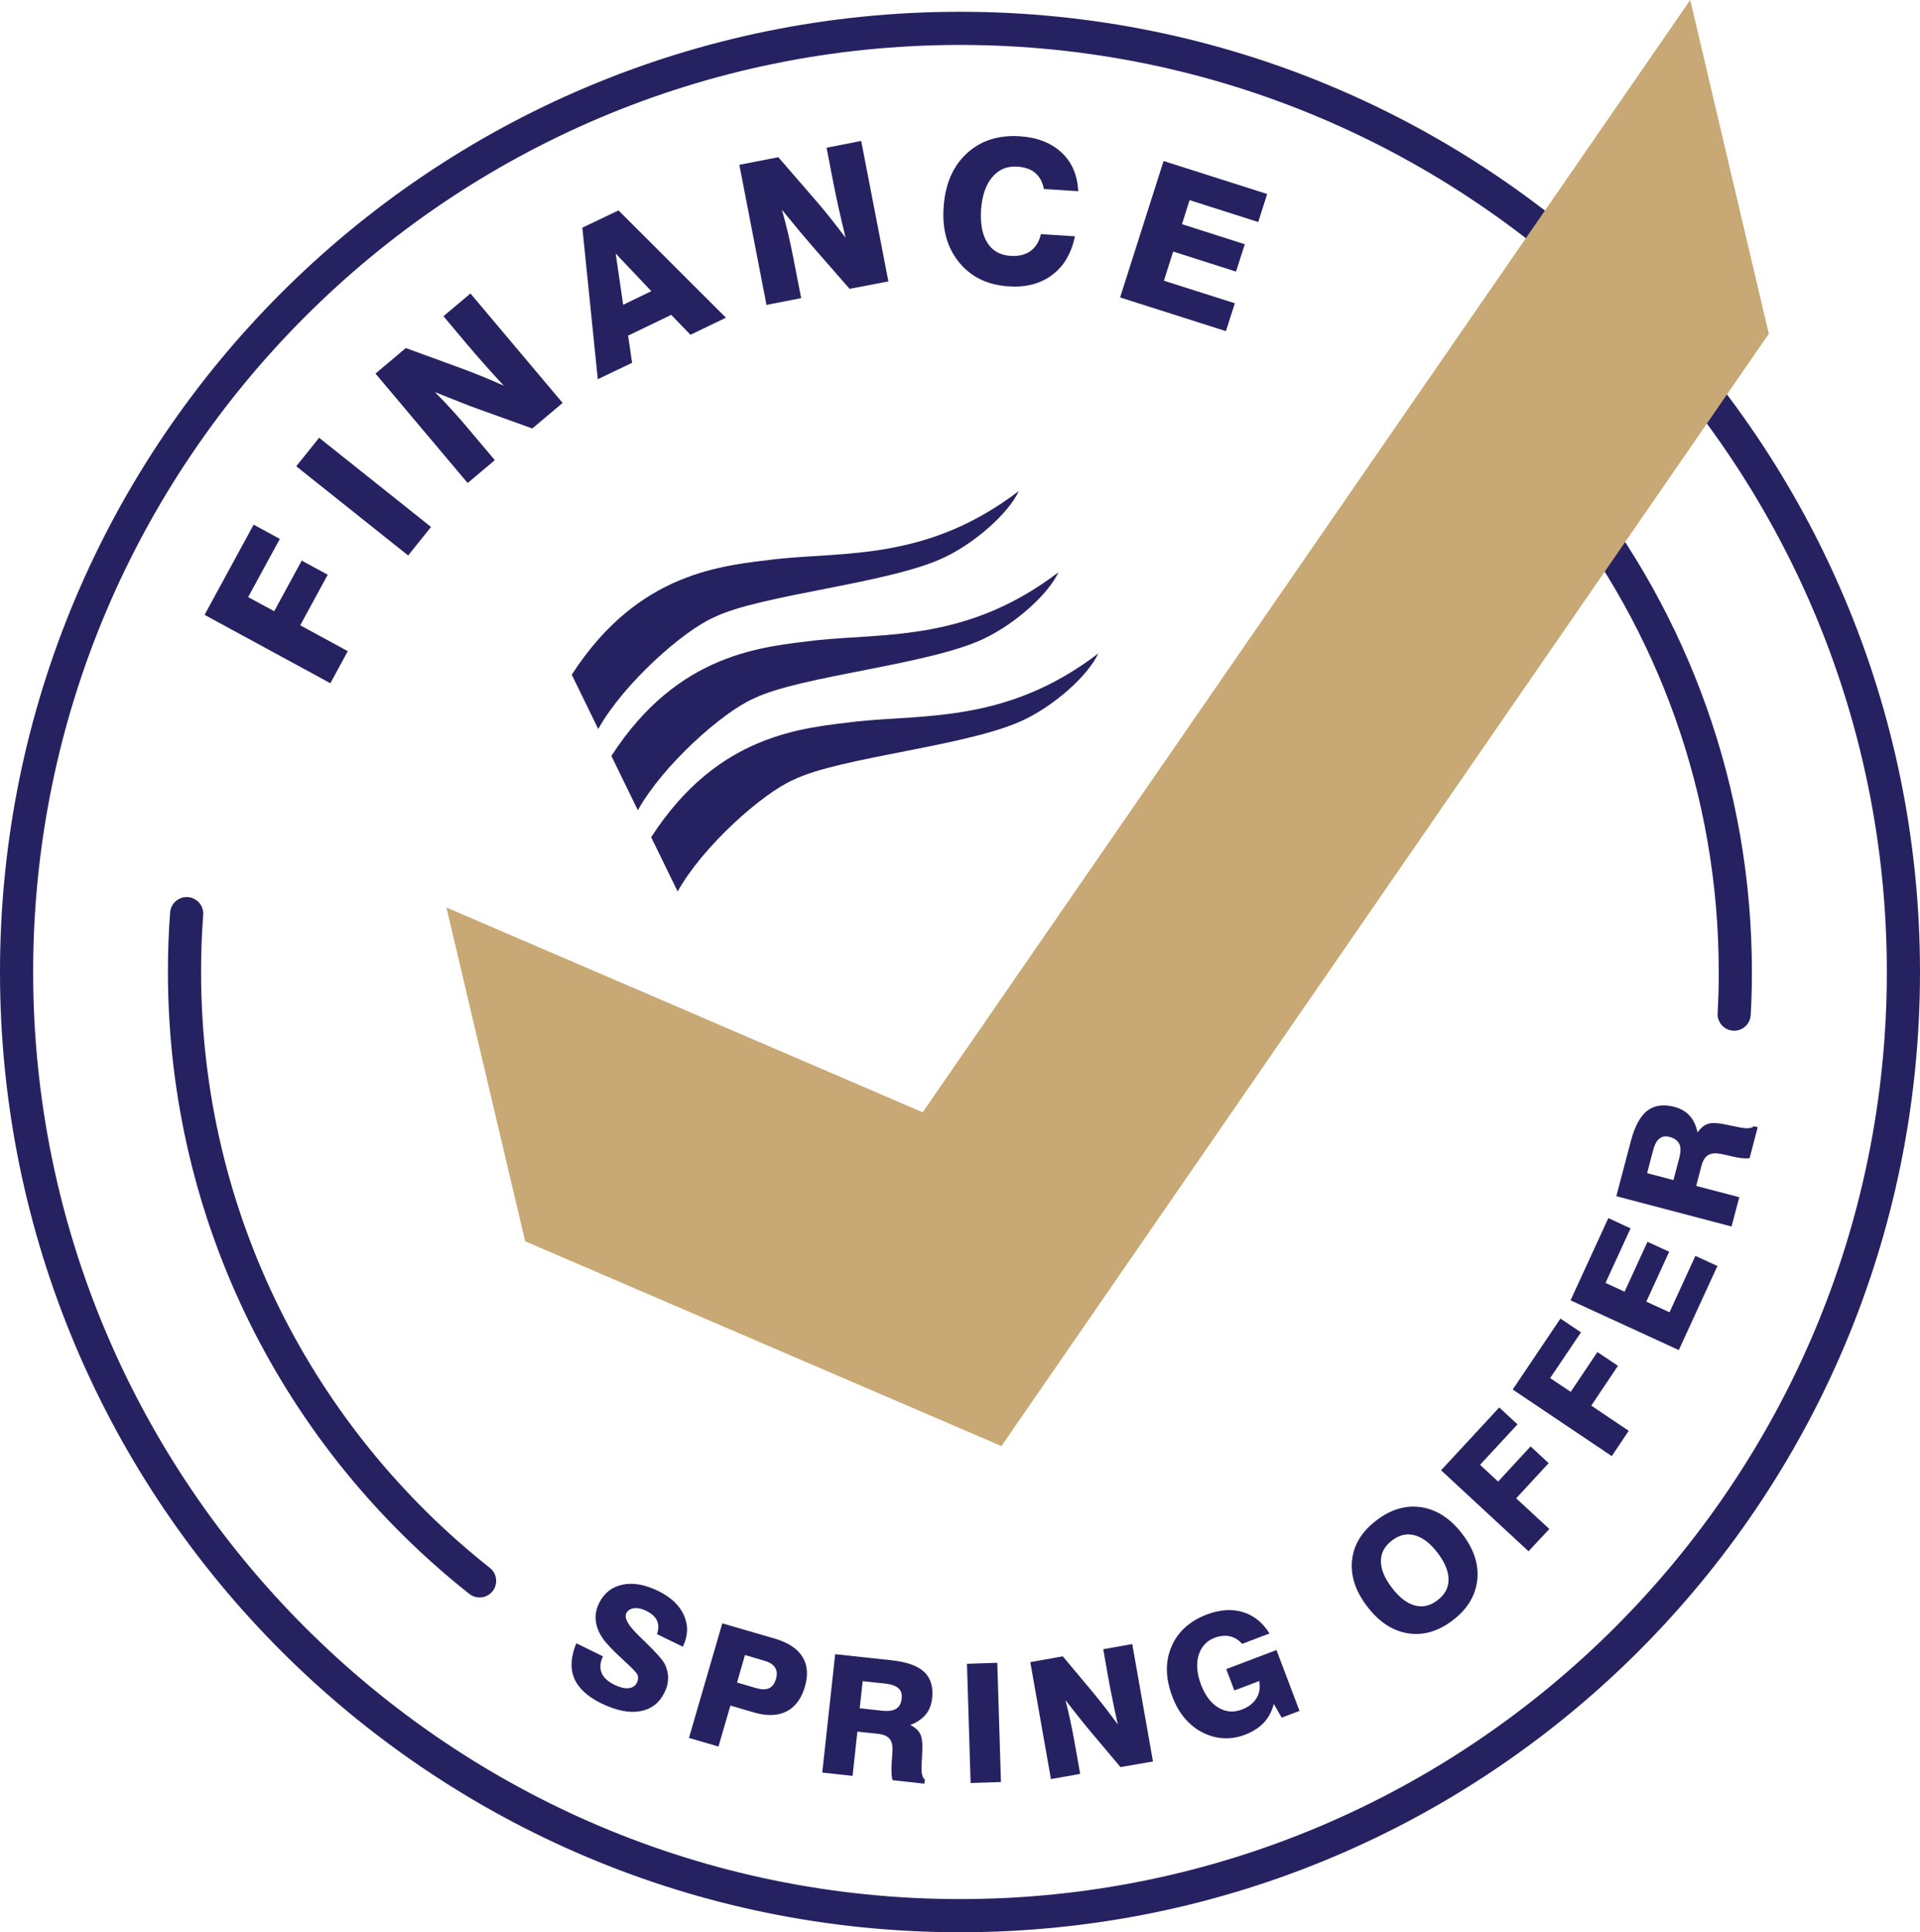
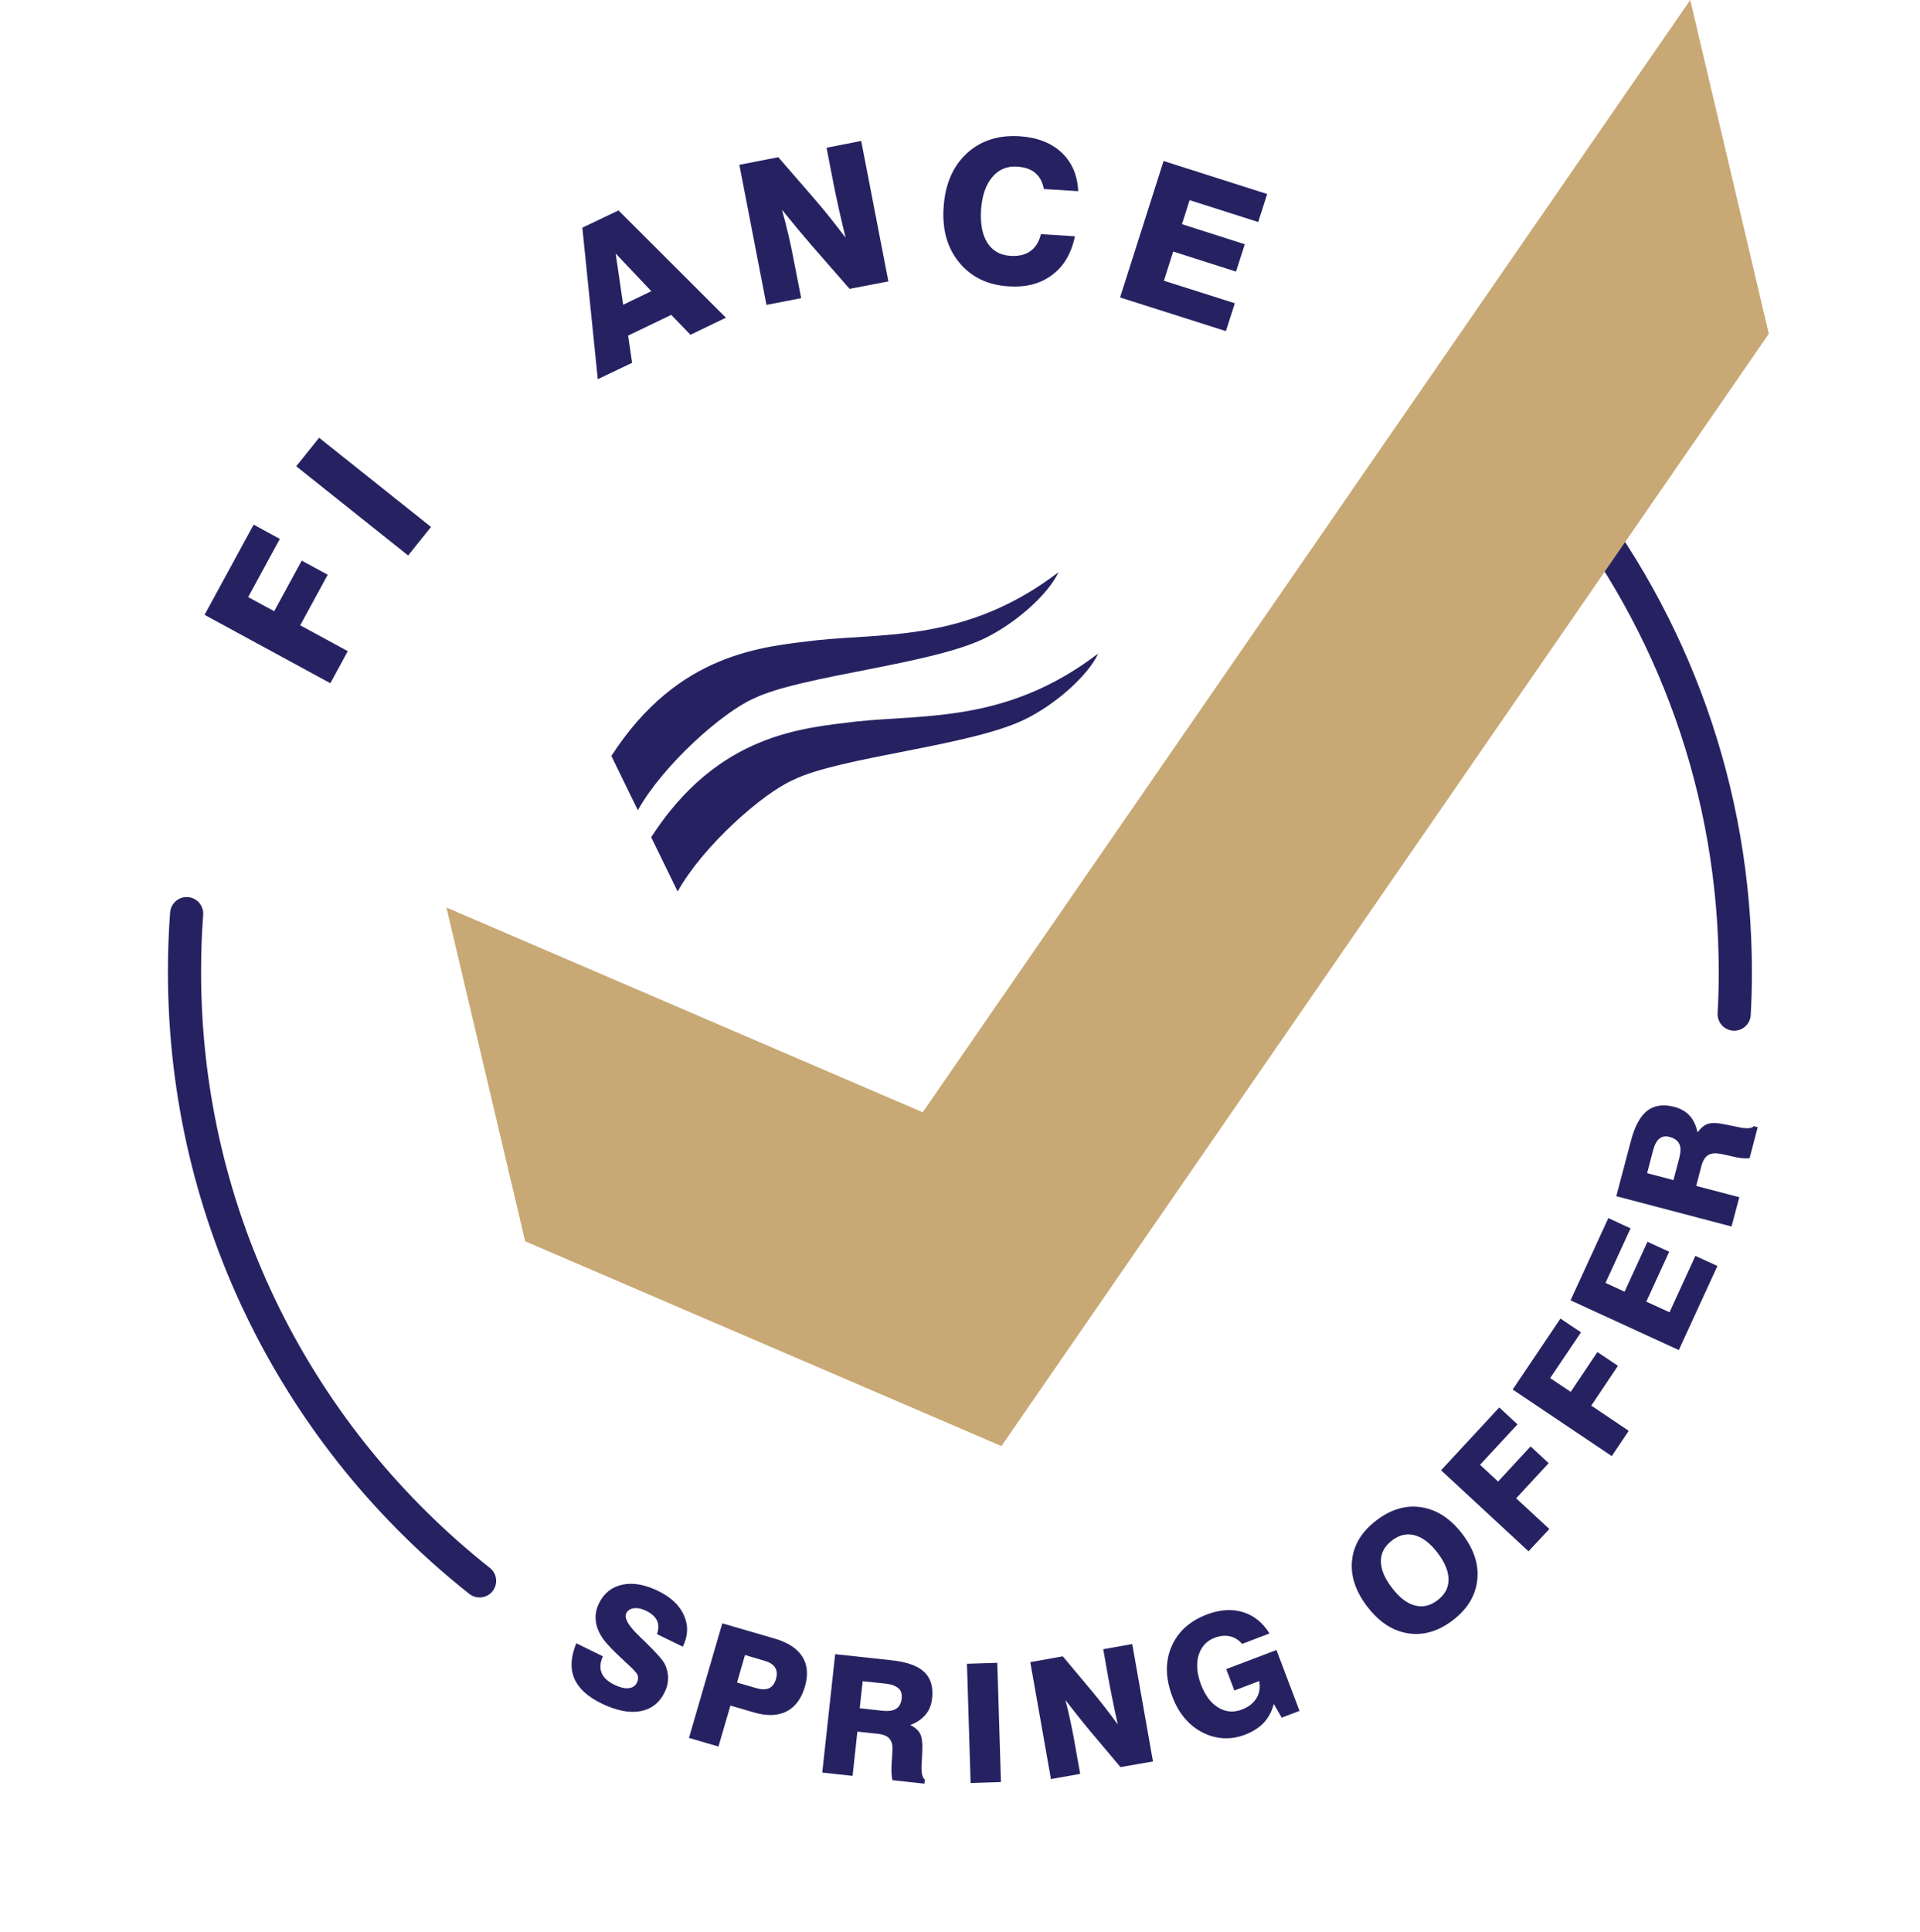
<svg xmlns="http://www.w3.org/2000/svg" id="Layer_2" data-name="Layer 2" viewBox="0 0 115.82 116.53">
  <defs>
    <style> .cls-1 { fill: #c8a874; } .cls-2 { fill: #262262; } .cls-3 { fill: none; stroke: #262262; stroke-linecap: round; stroke-miterlimit: 10; stroke-width: 2px; } </style>
  </defs>
  <g id="Layer_2-2" data-name="Layer 2">
    <g>
      <path class="cls-2" d="M34.78,99.11l1.59.78c-.17.37-.2.7-.08.99.11.29.37.52.76.72.34.16.62.24.86.21.24-.02.41-.13.51-.33.05-.1.07-.2.07-.31,0-.1-.04-.19-.1-.27-.09-.12-.33-.37-.73-.73-.4-.37-.73-.69-.99-.98-.38-.41-.61-.83-.7-1.25-.09-.42-.04-.83.16-1.24.3-.62.77-.99,1.41-1.13s1.36-.01,2.15.37c.78.38,1.3.87,1.57,1.48.27.61.25,1.23-.07,1.89l-1.56-.76c.11-.32.11-.59,0-.82-.11-.23-.33-.43-.66-.59-.27-.13-.51-.18-.73-.15s-.37.13-.46.3c-.14.29.12.75.79,1.39.12.12.21.21.28.27l.05.05c.69.67,1.1,1.13,1.22,1.39.12.27.19.55.18.83,0,.28-.07.56-.21.84-.31.64-.81,1.02-1.47,1.14-.67.12-1.45-.04-2.34-.47-.84-.41-1.38-.91-1.64-1.51-.25-.6-.21-1.3.12-2.11Z" />
      <path class="cls-2" d="M41.56,104.81l2.01-6.91,3.16.92c.8.23,1.36.6,1.67,1.09s.36,1.09.16,1.79c-.21.73-.58,1.24-1.11,1.51-.53.27-1.18.29-1.95.07l-1.44-.42-.72,2.47-1.78-.52ZM44.46,101.47l1.17.34c.32.09.57.09.77,0,.19-.09.33-.28.41-.56.08-.28.06-.5-.06-.69s-.34-.32-.66-.41l-1.15-.34-.48,1.66Z" />
      <path class="cls-2" d="M49.6,106.91l.78-7.15,3.42.37c.91.1,1.55.33,1.95.7.39.37.55.89.48,1.57-.04.4-.17.74-.39,1s-.52.48-.93.63c.3.15.51.34.61.56s.14.59.11,1.11c0,.15-.02.34-.03.59-.04.58.02.92.19,1.03l-.03.25-1.92-.21c-.07-.26-.08-.61-.05-1.06s.05-.72.05-.83c0-.28-.07-.5-.21-.64-.14-.15-.38-.24-.69-.27l-1.22-.13-.29,2.67-1.82-.2ZM51.86,103.02l1.36.15c.37.04.65,0,.84-.12s.3-.32.33-.62c.03-.26-.03-.47-.19-.61s-.41-.24-.75-.28l-1.41-.15-.18,1.63Z" />
      <path class="cls-2" d="M58.55,107.53l-.22-7.19,1.83-.06.22,7.19-1.83.06Z" />
      <path class="cls-2" d="M63.4,107.32l-1.25-7.08,1.96-.35,1.75,2.09c.28.34.56.68.82,1.02.26.34.51.67.75,1-.12-.53-.23-1.03-.32-1.5-.1-.46-.17-.88-.24-1.23l-.32-1.81,1.75-.31,1.25,7.08-1.96.34-1.81-2.15c-.21-.25-.45-.54-.7-.86-.25-.32-.53-.66-.81-1.03.12.46.22.88.3,1.27s.16.75.21,1.05l.38,2.13-1.75.31Z" />
      <path class="cls-2" d="M77.31,103.58l-.47-.82c-.12.45-.32.83-.6,1.13-.28.3-.66.54-1.12.72-.43.17-.87.24-1.3.22s-.84-.13-1.24-.33c-.42-.2-.78-.49-1.1-.86s-.57-.81-.76-1.32c-.42-1.1-.44-2.1-.06-3,.38-.9,1.09-1.55,2.13-1.95.79-.3,1.51-.35,2.18-.15.66.2,1.2.63,1.61,1.29l-1.65.63c-.22-.25-.47-.4-.75-.46-.28-.06-.58-.03-.91.09-.49.19-.81.54-.97,1.06-.15.52-.1,1.11.15,1.77.25.65.59,1.11,1.04,1.38.45.27.92.31,1.42.12.4-.15.7-.38.88-.68.19-.3.24-.65.17-1.04l-1.5.57-.49-1.29,3.03-1.15,1.39,3.67-1.08.41Z" />
      <path class="cls-2" d="M82.47,96.88c-.71-.93-1.01-1.86-.91-2.79s.59-1.73,1.47-2.4c.88-.67,1.79-.94,2.72-.79.93.15,1.75.68,2.46,1.61.71.93,1.01,1.86.9,2.8s-.6,1.74-1.48,2.41c-.88.67-1.78.93-2.71.78-.93-.15-1.74-.69-2.45-1.62ZM83.96,95.75c.44.58.9.94,1.38,1.07.47.13.93.03,1.37-.31.45-.34.67-.75.67-1.25s-.22-1.03-.66-1.61c-.44-.58-.9-.93-1.38-1.06-.48-.13-.94-.02-1.38.32-.44.34-.66.75-.66,1.24s.22,1.03.67,1.61Z" />
      <path class="cls-2" d="M92.21,93.56l-5.28-4.89,3.51-3.79,1.1,1.02-2.26,2.44,1.09,1.01,1.96-2.12,1.09,1.01-1.96,2.12,2,1.85-1.25,1.34Z" />
      <path class="cls-2" d="M97.22,87.81l-5.97-4.01,2.88-4.28,1.24.83-1.86,2.76,1.24.83,1.61-2.4,1.24.83-1.61,2.4,2.26,1.52-1.02,1.52Z" />
      <path class="cls-2" d="M101.27,81.42l-6.53-3,2.28-4.96,1.34.62-1.51,3.29,1.15.53,1.38-3.01,1.31.6-1.38,3.01,1.4.64,1.56-3.4,1.33.61-2.33,5.07Z" />
      <path class="cls-2" d="M104.46,73.97l-6.96-1.83.88-3.33c.23-.88.56-1.49.98-1.82.43-.33.97-.41,1.63-.24.39.1.7.28.93.53.23.25.39.59.48,1.01.2-.27.41-.45.65-.52s.6-.05,1.11.06c.14.03.34.07.58.12.57.13.92.12,1.05-.03l.24.06-.49,1.87c-.27.03-.62,0-1.05-.11-.43-.1-.7-.16-.82-.17-.28-.04-.5,0-.67.12-.17.12-.29.34-.37.64l-.31,1.19,2.6.68-.47,1.77ZM100.95,71.16l.35-1.33c.09-.36.1-.64,0-.84s-.28-.34-.57-.42c-.25-.07-.47-.04-.63.1-.17.13-.29.37-.38.7l-.36,1.38,1.59.42Z" />
    </g>
-     <path class="cls-2" d="M57.91,2.71c30.83,0,55.91,25.08,55.91,55.91s-25.08,55.91-55.91,55.91S2,89.44,2,58.62,27.08,2.71,57.91,2.71M57.91.71C25.93.71,0,26.63,0,58.62s25.93,57.91,57.91,57.91,57.91-25.93,57.91-57.91S89.89.71,57.91.71h0Z" />
    <path class="cls-3" d="M28.93,95.34c-10.84-8.57-17.8-21.83-17.8-36.72,0-1.18.04-2.36.13-3.52" />
    <path class="cls-3" d="M94.56,29.56c6.33,7.98,10.12,18.08,10.12,29.06,0,.85-.02,1.7-.07,2.54" />
    <g>
      <path class="cls-2" d="M19.92,41.2l-7.58-4.12,2.96-5.44,1.58.86-1.91,3.51,1.57.85,1.66-3.05,1.57.85-1.66,3.05,2.87,1.56-1.05,1.93Z" />
      <path class="cls-2" d="M24.62,33.5l-6.75-5.38,1.38-1.72,6.75,5.38-1.38,1.72Z" />
-       <path class="cls-2" d="M28.21,29.13l-5.56-6.6,1.83-1.54,3.07,1.12c.5.18.99.37,1.46.56.47.19.93.39,1.38.59-.44-.48-.86-.93-1.23-1.36-.38-.43-.71-.8-.99-1.14l-1.42-1.69,1.63-1.37,5.56,6.6-1.83,1.54-3.17-1.14c-.37-.13-.79-.29-1.24-.47-.46-.18-.94-.37-1.46-.58.4.4.76.78,1.08,1.14.33.36.61.68.85.97l1.68,1.99-1.64,1.38Z" />
      <path class="cls-2" d="M35.13,13.73l2.18-1.04,6.48,6.47-2.14,1.03-1.16-1.2-2.6,1.25.24,1.64-2.07.99-.93-9.13ZM37.59,18.38l1.7-.82-2.15-2.27.45,3.08Z" />
      <path class="cls-2" d="M46.24,18.41l-1.64-8.47,2.35-.46,2.14,2.47c.35.4.68.8,1,1.2s.62.8.92,1.19c-.16-.63-.29-1.23-.42-1.79-.12-.56-.23-1.05-.31-1.47l-.42-2.17,2.09-.41,1.64,8.47-2.34.45-2.22-2.54c-.26-.3-.55-.64-.86-1.01-.31-.38-.64-.78-1-1.22.15.54.28,1.05.39,1.52s.2.89.27,1.26l.5,2.55-2.1.41Z" />
      <path class="cls-2" d="M64.84,14.26c-.21,1.02-.67,1.8-1.37,2.32-.7.53-1.58.76-2.63.69-1.26-.08-2.25-.56-2.97-1.43s-1.04-1.98-.95-3.32c.09-1.4.55-2.48,1.39-3.26.84-.78,1.92-1.13,3.23-1.04,1.04.07,1.88.4,2.51.99.62.59.95,1.37.99,2.32l-2.07-.13c-.08-.42-.25-.74-.52-.97s-.63-.35-1.09-.38c-.62-.04-1.12.17-1.51.64-.39.46-.61,1.12-.67,1.96-.05.84.07,1.51.38,1.99.31.49.77.75,1.39.79.5.03.9-.06,1.21-.29.31-.22.52-.56.63-1.02l2.05.13Z" />
      <path class="cls-2" d="M67.57,17.93l2.62-8.22,6.25,1.99-.54,1.69-4.14-1.32-.46,1.45,3.79,1.21-.53,1.65-3.79-1.21-.56,1.76,4.28,1.36-.54,1.68-6.38-2.03Z" />
    </g>
    <polygon class="cls-1" points="106.7 20.13 60.41 87.21 31.68 74.86 26.93 54.73 55.66 67.08 101.96 0 106.7 20.13" />
    <g>
-       <path class="cls-2" d="M36.09,43.96c1.52-2.73,5.12-5.92,6.98-6.73,2.84-1.39,10.65-2.03,13.95-3.64,1.81-.87,3.81-2.62,4.44-3.98-5.46,4.17-10.37,3.66-14.57,4.1-3.24.4-8.35.71-12.4,6.98l1.6,3.28Z" />
      <path class="cls-2" d="M38.48,48.86c1.52-2.73,5.12-5.92,6.98-6.73,2.84-1.39,10.65-2.03,13.95-3.64,1.81-.87,3.81-2.62,4.44-3.98-5.46,4.17-10.37,3.66-14.57,4.1-3.24.4-8.35.71-12.4,6.98l1.6,3.28Z" />
      <path class="cls-2" d="M40.88,53.76c1.52-2.73,5.12-5.92,6.98-6.73,2.84-1.39,10.65-2.03,13.95-3.64,1.81-.87,3.81-2.62,4.44-3.98-5.46,4.17-10.37,3.66-14.57,4.1-3.24.4-8.35.71-12.4,6.98l1.6,3.28Z" />
    </g>
  </g>
</svg>